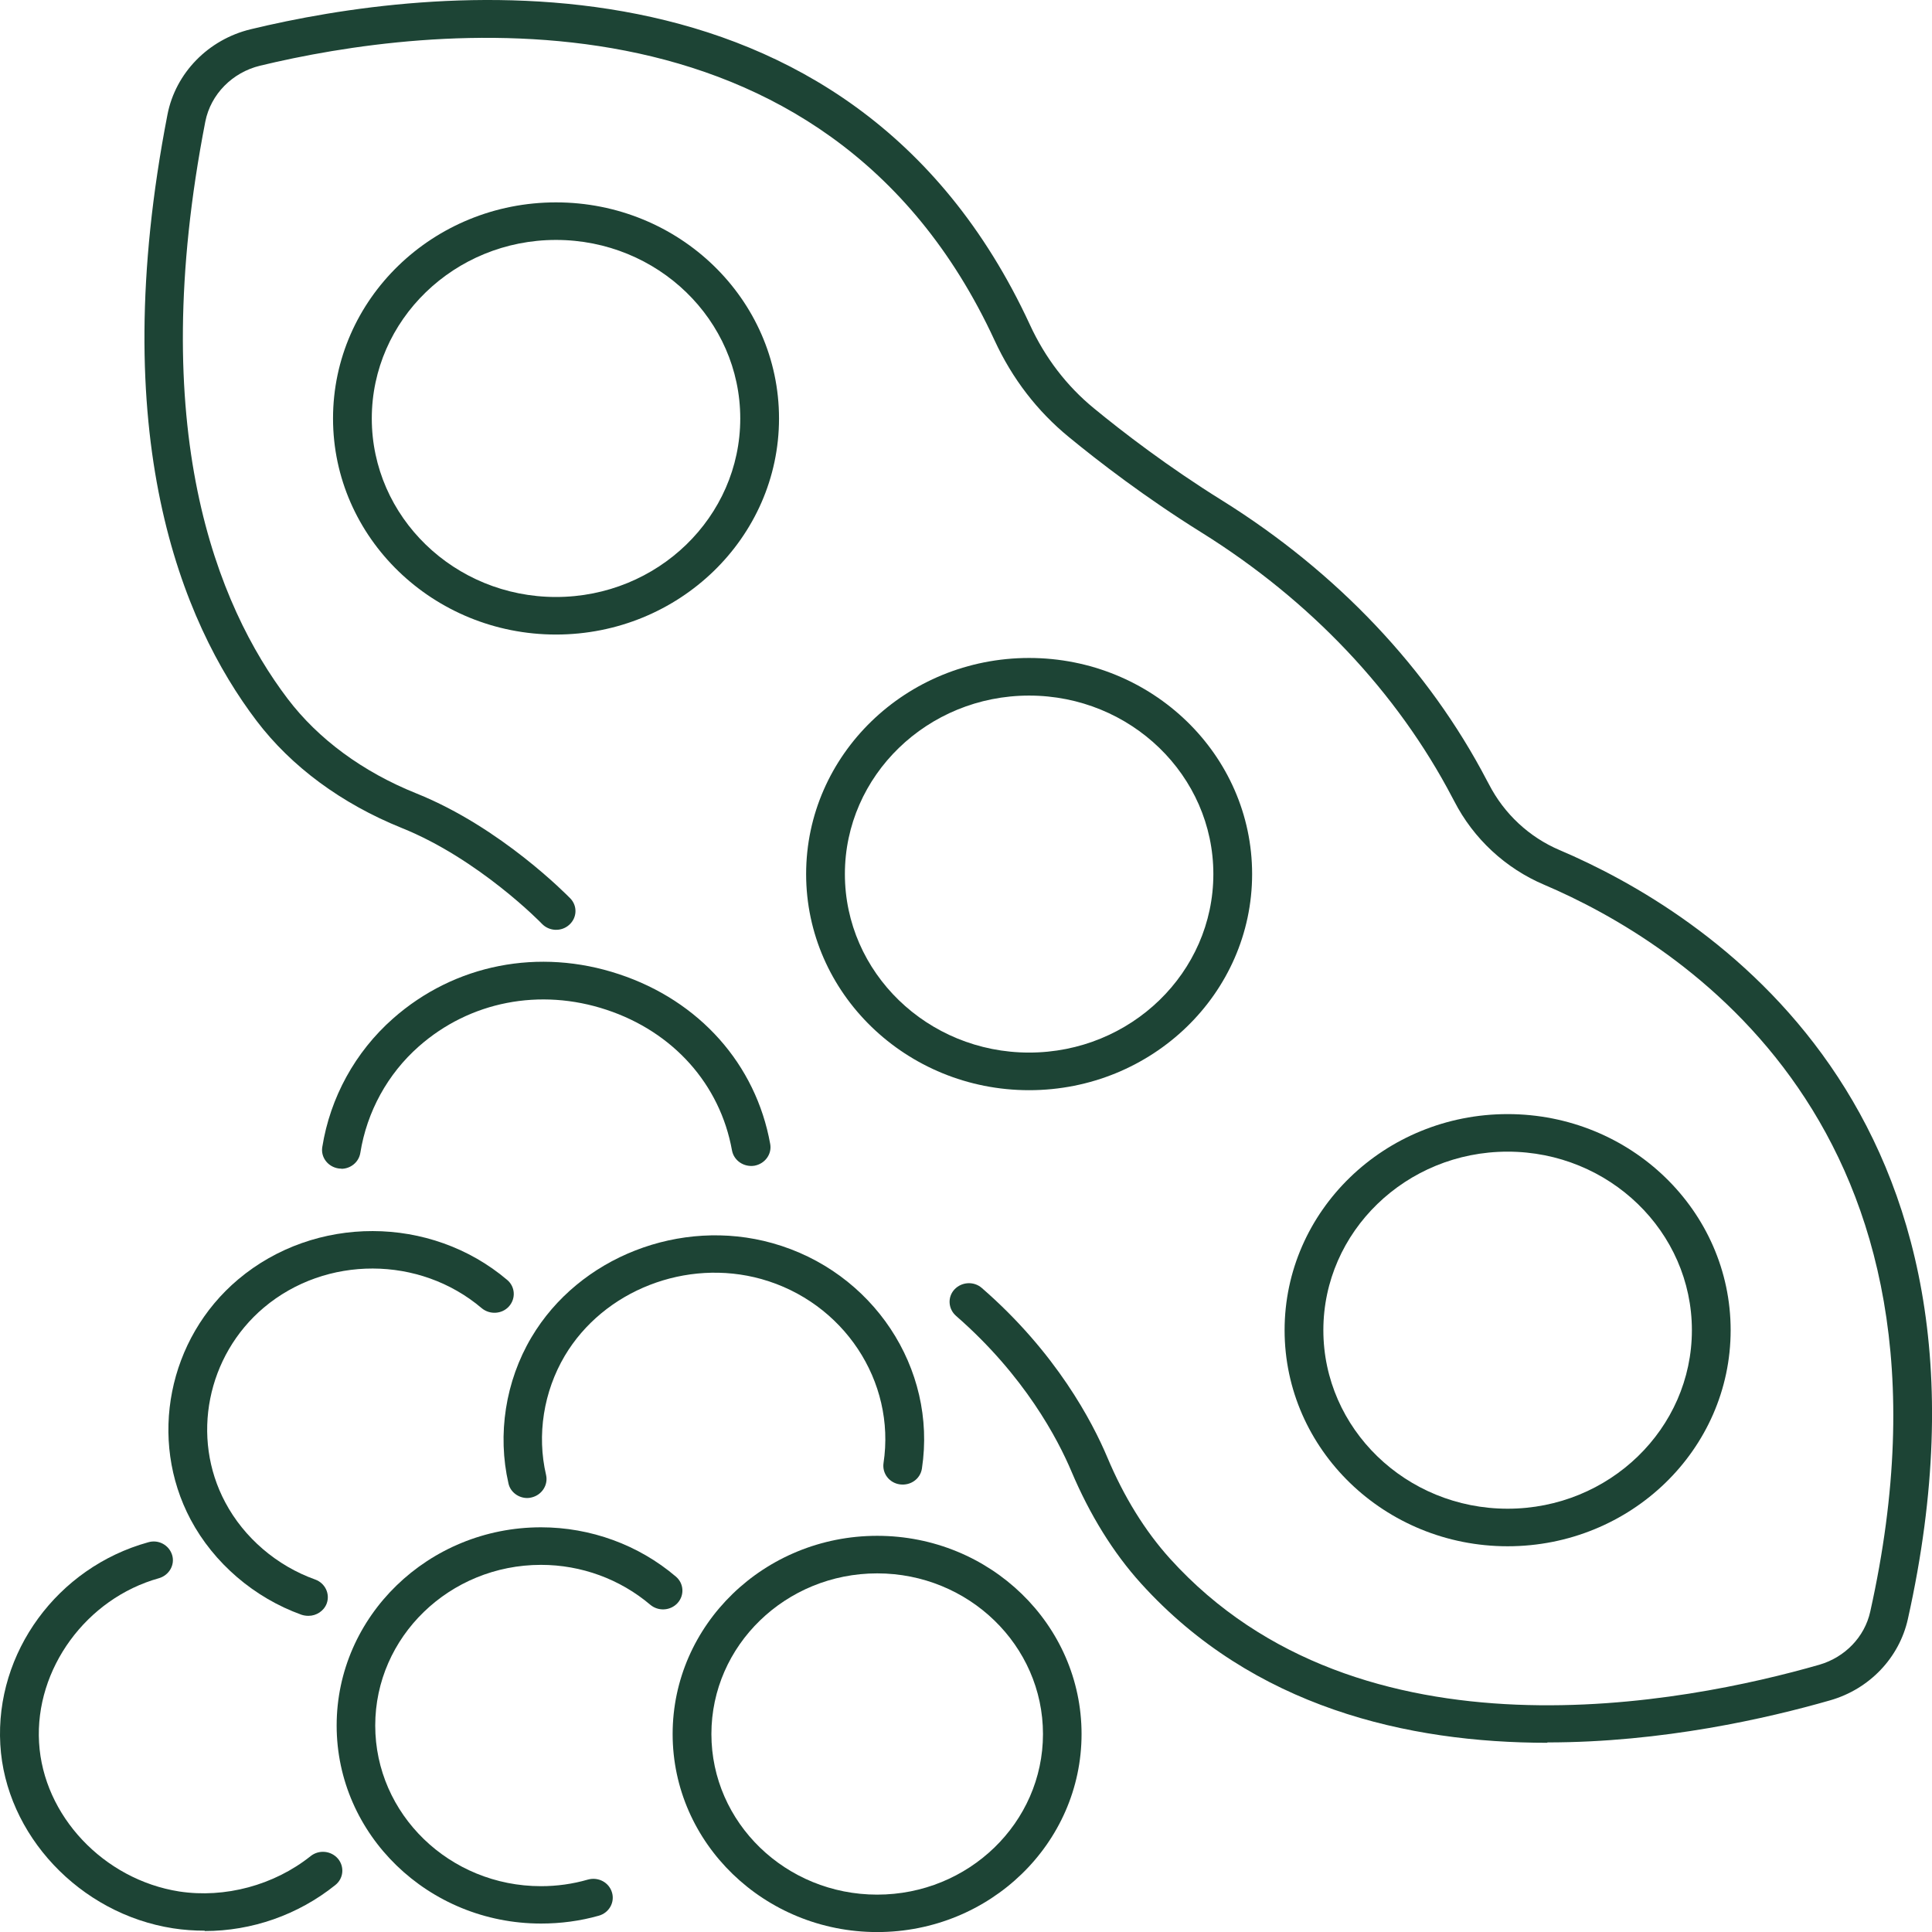
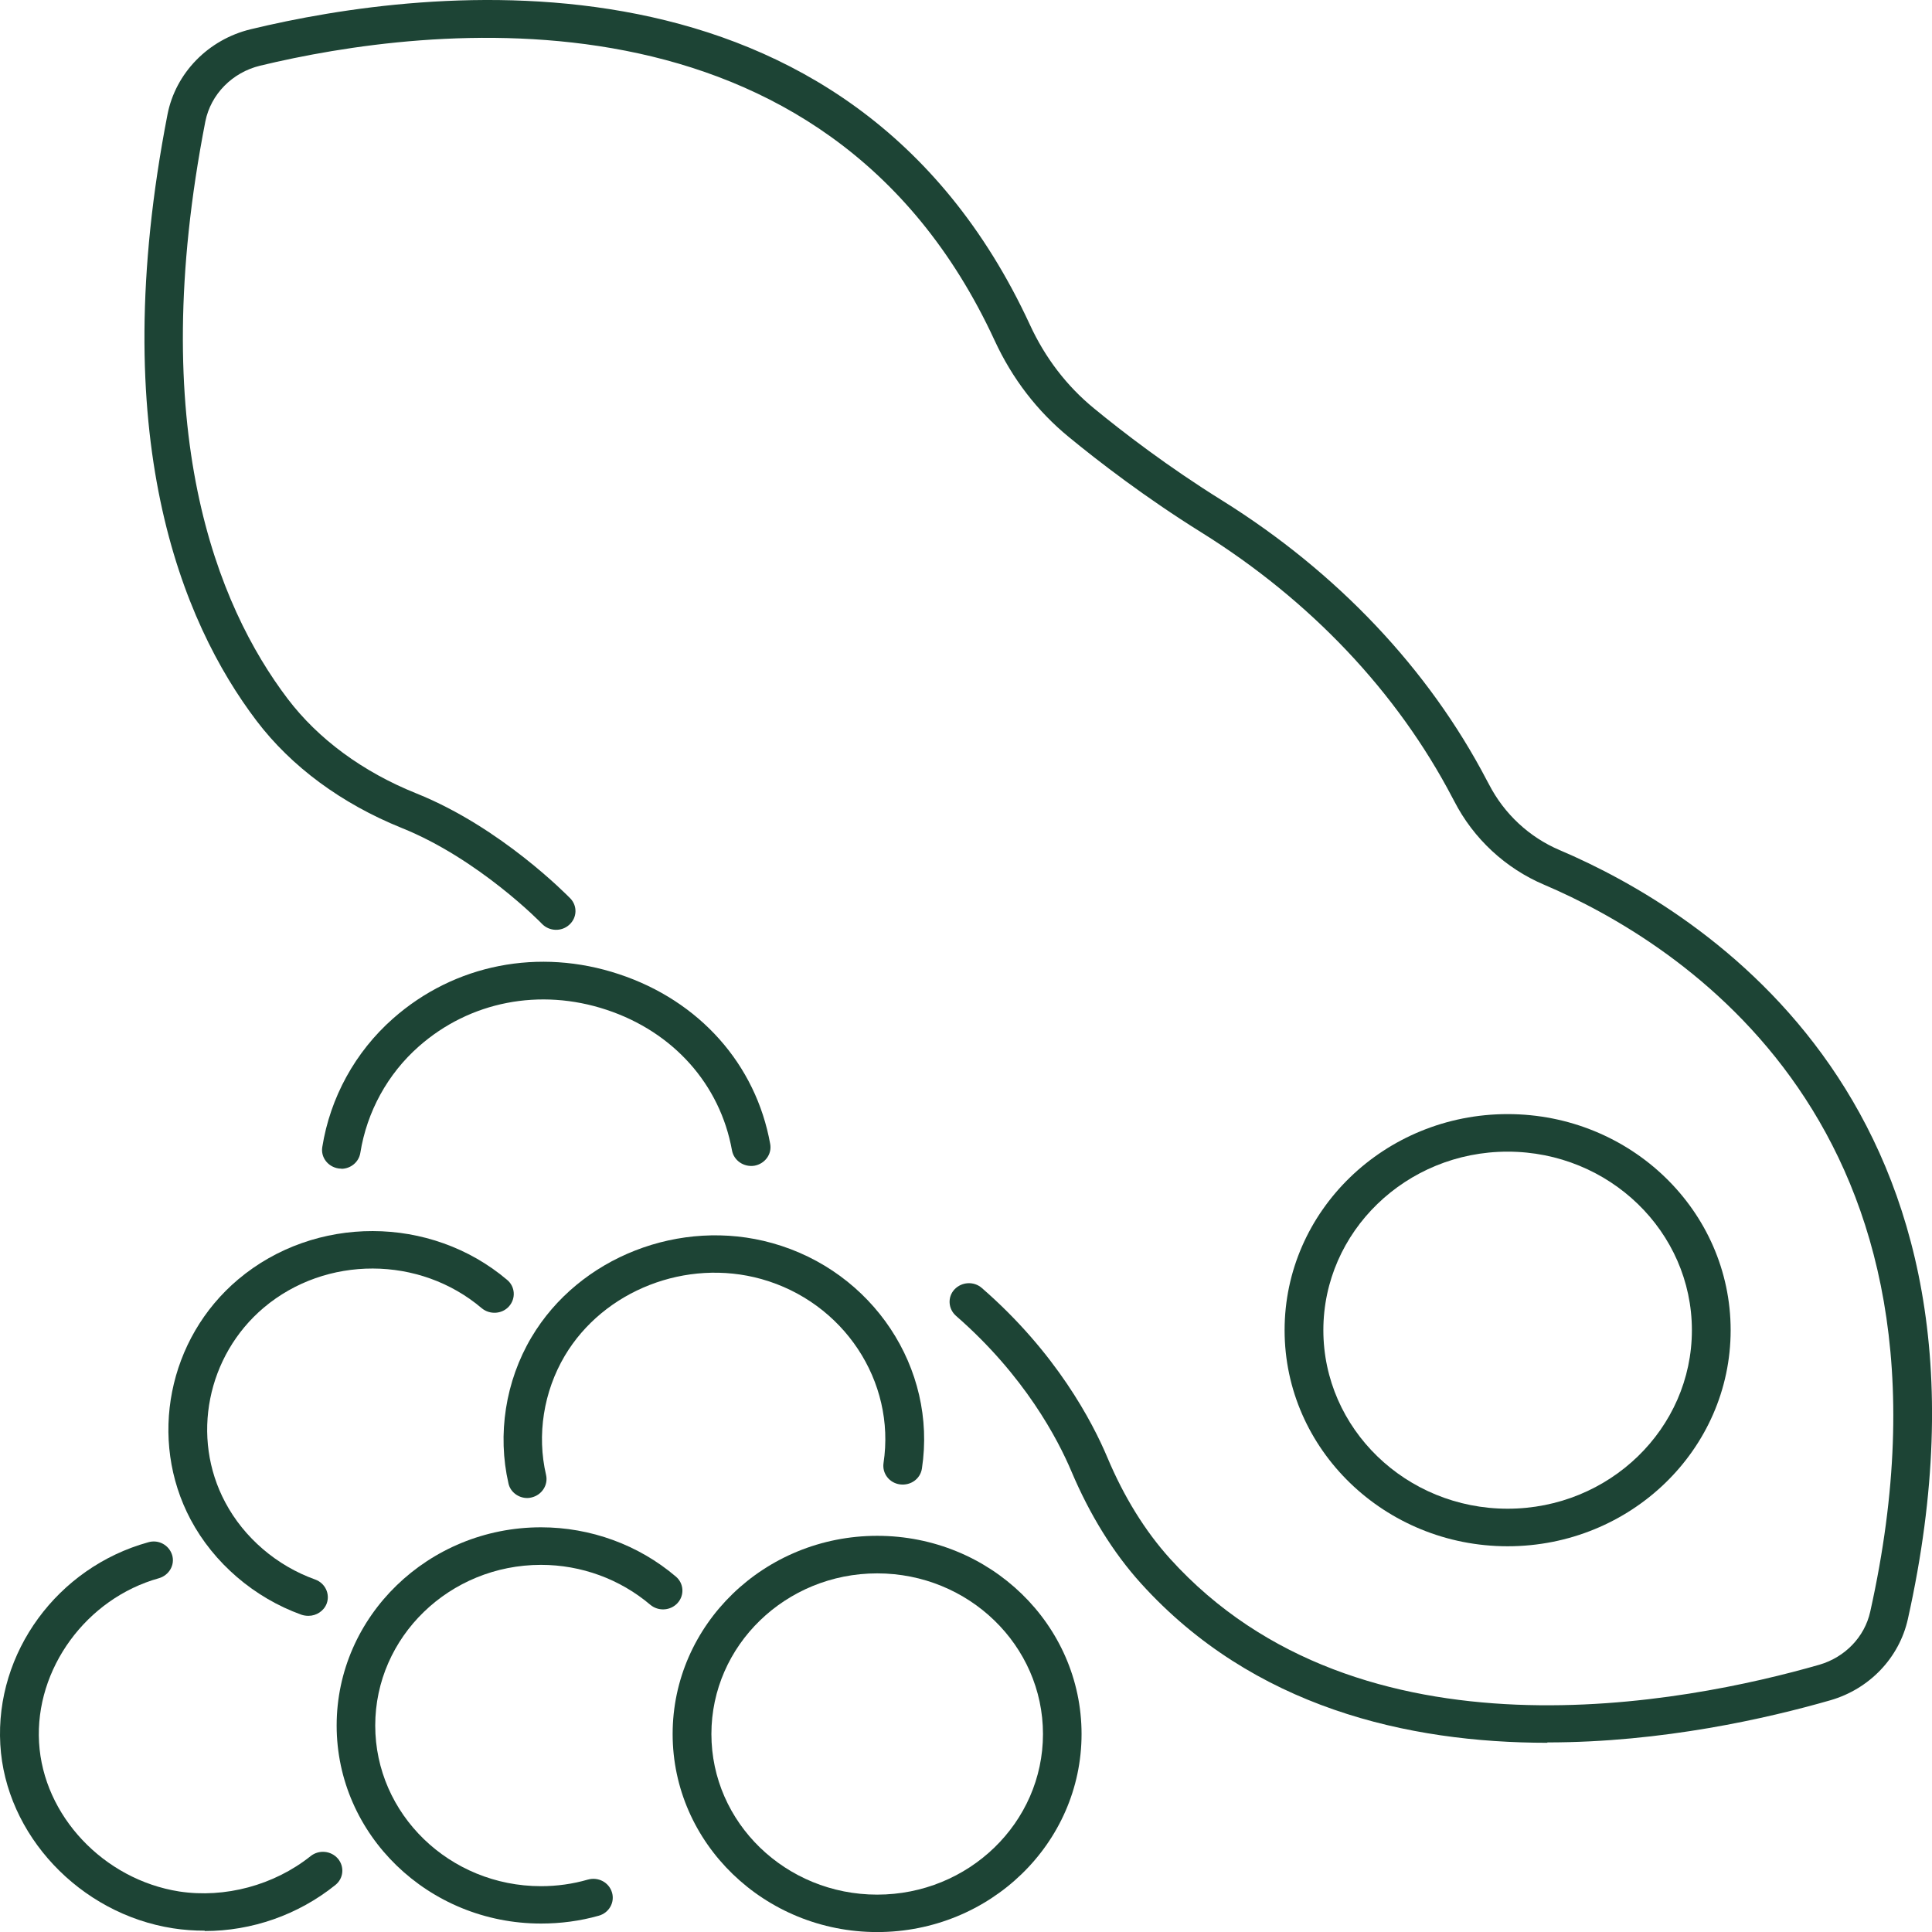
<svg xmlns="http://www.w3.org/2000/svg" fill="none" viewBox="0 0 32 32" height="32" width="32">
  <path fill="#1D4435" d="M14.529 32.001C12.662 32.001 11.141 30.53 11.141 28.721C11.141 26.911 12.659 25.438 14.529 25.438C16.399 25.438 17.914 26.908 17.914 28.721C17.914 30.533 16.396 32.001 14.529 32.001ZM14.529 26.06C13.014 26.06 11.783 27.253 11.783 28.721C11.783 30.189 13.014 31.381 14.529 31.381C16.044 31.381 17.275 30.189 17.275 28.721C17.275 27.253 16.044 26.06 14.529 26.06Z" />
  <path fill="#1D4435" d="M24.971 25.611C22.936 25.611 21.277 24.008 21.277 22.032C21.277 20.057 22.933 18.453 24.971 18.453C27.01 18.453 28.665 20.057 28.665 22.032C28.665 24.008 27.01 25.611 24.971 25.611ZM24.971 19.075C23.288 19.075 21.919 20.401 21.919 22.032C21.919 23.663 23.288 24.989 24.971 24.989C26.654 24.989 28.023 23.663 28.023 22.032C28.023 20.401 26.654 19.075 24.971 19.075Z" />
-   <path fill="#1D4435" d="M17.045 18.057C15.01 18.057 13.352 16.453 13.352 14.477C13.352 12.502 15.007 10.898 17.045 10.898C19.084 10.898 20.739 12.502 20.739 14.477C20.739 16.453 19.084 18.057 17.045 18.057ZM17.045 11.521C15.362 11.521 13.994 12.847 13.994 14.477C13.994 16.108 15.362 17.434 17.045 17.434C18.729 17.434 20.097 16.108 20.097 14.477C20.097 12.847 18.729 11.521 17.045 11.521Z" />
-   <path fill="#1D4435" d="M9.209 10.51C7.174 10.51 5.516 8.906 5.516 6.931C5.516 4.955 7.171 3.352 9.209 3.352C11.248 3.352 12.903 4.955 12.903 6.931C12.903 8.906 11.245 10.51 9.209 10.51ZM9.209 3.974C7.526 3.974 6.158 5.3 6.158 6.931C6.158 8.562 7.526 9.888 9.209 9.888C10.893 9.888 12.261 8.562 12.261 6.931C12.261 5.3 10.893 3.974 9.209 3.974Z" />
  <path fill="#1D4435" d="M8.961 31.86C7.094 31.86 5.576 30.389 5.576 28.58C5.576 26.771 7.094 25.297 8.961 25.297C9.781 25.297 10.576 25.587 11.193 26.112C11.327 26.224 11.34 26.42 11.224 26.55C11.106 26.68 10.906 26.692 10.772 26.581C10.27 26.155 9.628 25.919 8.961 25.919C7.446 25.919 6.215 27.112 6.215 28.58C6.215 30.048 7.446 31.241 8.961 31.241C9.223 31.241 9.485 31.205 9.737 31.132C9.909 31.084 10.086 31.177 10.136 31.344C10.186 31.507 10.09 31.682 9.918 31.73C9.607 31.818 9.285 31.86 8.961 31.86Z" />
  <path fill="#1D4435" d="M5.105 26.763C5.068 26.763 5.03 26.757 4.993 26.745C4.211 26.464 3.541 25.89 3.157 25.168C2.453 23.842 2.783 22.169 3.946 21.19C5.217 20.121 7.131 20.124 8.4 21.199C8.534 21.311 8.546 21.507 8.431 21.637C8.316 21.767 8.113 21.779 7.979 21.668C6.951 20.795 5.398 20.792 4.37 21.658C3.428 22.453 3.157 23.809 3.731 24.884C4.042 25.47 4.585 25.935 5.221 26.162C5.386 26.222 5.47 26.4 5.411 26.56C5.364 26.684 5.239 26.763 5.112 26.763H5.105Z" />
  <path fill="#1D4435" d="M8.733 24.812C8.587 24.812 8.453 24.713 8.422 24.571C8.235 23.758 8.372 22.876 8.802 22.151C9.59 20.82 11.271 20.164 12.792 20.59C14.456 21.055 15.522 22.662 15.27 24.323C15.245 24.492 15.086 24.61 14.905 24.586C14.73 24.562 14.609 24.405 14.634 24.233C14.839 22.876 13.97 21.566 12.611 21.185C11.367 20.838 9.999 21.372 9.354 22.457C9.004 23.049 8.889 23.767 9.045 24.432C9.082 24.598 8.973 24.764 8.802 24.803C8.78 24.809 8.755 24.812 8.733 24.812Z" />
  <path fill="#1D4435" d="M5.656 19.356C5.64 19.356 5.625 19.356 5.606 19.353C5.432 19.326 5.31 19.169 5.338 18.999C5.469 18.178 5.883 17.423 6.51 16.87C7.529 15.97 8.929 15.695 10.254 16.136C11.585 16.577 12.52 17.628 12.757 18.948C12.788 19.117 12.669 19.277 12.495 19.308C12.32 19.335 12.155 19.223 12.124 19.054C11.927 17.96 11.151 17.091 10.045 16.725C8.944 16.36 7.782 16.586 6.937 17.332C6.42 17.788 6.077 18.413 5.968 19.096C5.943 19.25 5.806 19.359 5.653 19.359L5.656 19.356Z" />
  <path fill="#1D4435" d="M3.39 31.978C3.216 31.978 3.041 31.966 2.867 31.939C1.321 31.7 0.089 30.389 0.005 28.894C-0.082 27.372 0.95 25.962 2.455 25.545C2.627 25.494 2.801 25.593 2.851 25.756C2.901 25.919 2.801 26.091 2.633 26.14C1.43 26.475 0.576 27.644 0.647 28.861C0.716 30.072 1.716 31.132 2.969 31.329C3.724 31.444 4.54 31.226 5.145 30.743C5.282 30.634 5.482 30.652 5.597 30.785C5.709 30.918 5.691 31.114 5.553 31.223C4.936 31.718 4.17 31.984 3.39 31.984V31.978Z" />
  <path fill="#1D4435" d="M25.631 28.866C23.315 28.866 20.756 28.28 18.898 26.226C18.437 25.716 18.051 25.09 17.748 24.375C17.521 23.837 16.972 22.786 15.835 21.795C15.704 21.68 15.691 21.484 15.809 21.357C15.928 21.23 16.131 21.218 16.262 21.333C17.496 22.405 18.094 23.553 18.341 24.139C18.615 24.791 18.964 25.356 19.378 25.815C22.524 29.295 27.947 28.201 30.135 27.573C30.559 27.449 30.884 27.114 30.977 26.694C32.769 18.66 27.798 15.601 25.578 14.655C24.936 14.383 24.406 13.891 24.088 13.272L24.057 13.214C23.141 11.463 21.704 9.944 19.896 8.817C18.97 8.24 18.194 7.642 17.705 7.24C17.181 6.811 16.767 6.274 16.473 5.637C13.668 -0.434 7.032 0.432 4.308 1.088C3.846 1.2 3.491 1.562 3.401 2.012C2.406 7.12 3.594 10.028 4.763 11.572C5.271 12.242 6.01 12.786 6.898 13.142C8.304 13.707 9.398 14.833 9.445 14.879C9.566 15.003 9.56 15.199 9.429 15.317C9.301 15.434 9.099 15.428 8.977 15.302C8.968 15.29 7.93 14.226 6.652 13.713C5.657 13.311 4.825 12.698 4.248 11.937C3.005 10.297 1.739 7.222 2.774 1.897C2.908 1.209 3.45 0.653 4.155 0.484C7.035 -0.211 14.055 -1.12 17.059 5.38C17.312 5.929 17.67 6.395 18.119 6.763C18.593 7.153 19.347 7.733 20.245 8.291C22.146 9.478 23.665 11.082 24.628 12.928L24.662 12.991C24.914 13.48 25.329 13.867 25.834 14.081C28.197 15.087 33.492 18.34 31.6 26.818C31.457 27.458 30.965 27.975 30.316 28.162C29.275 28.461 27.536 28.86 25.628 28.86L25.631 28.866Z" />
</svg>